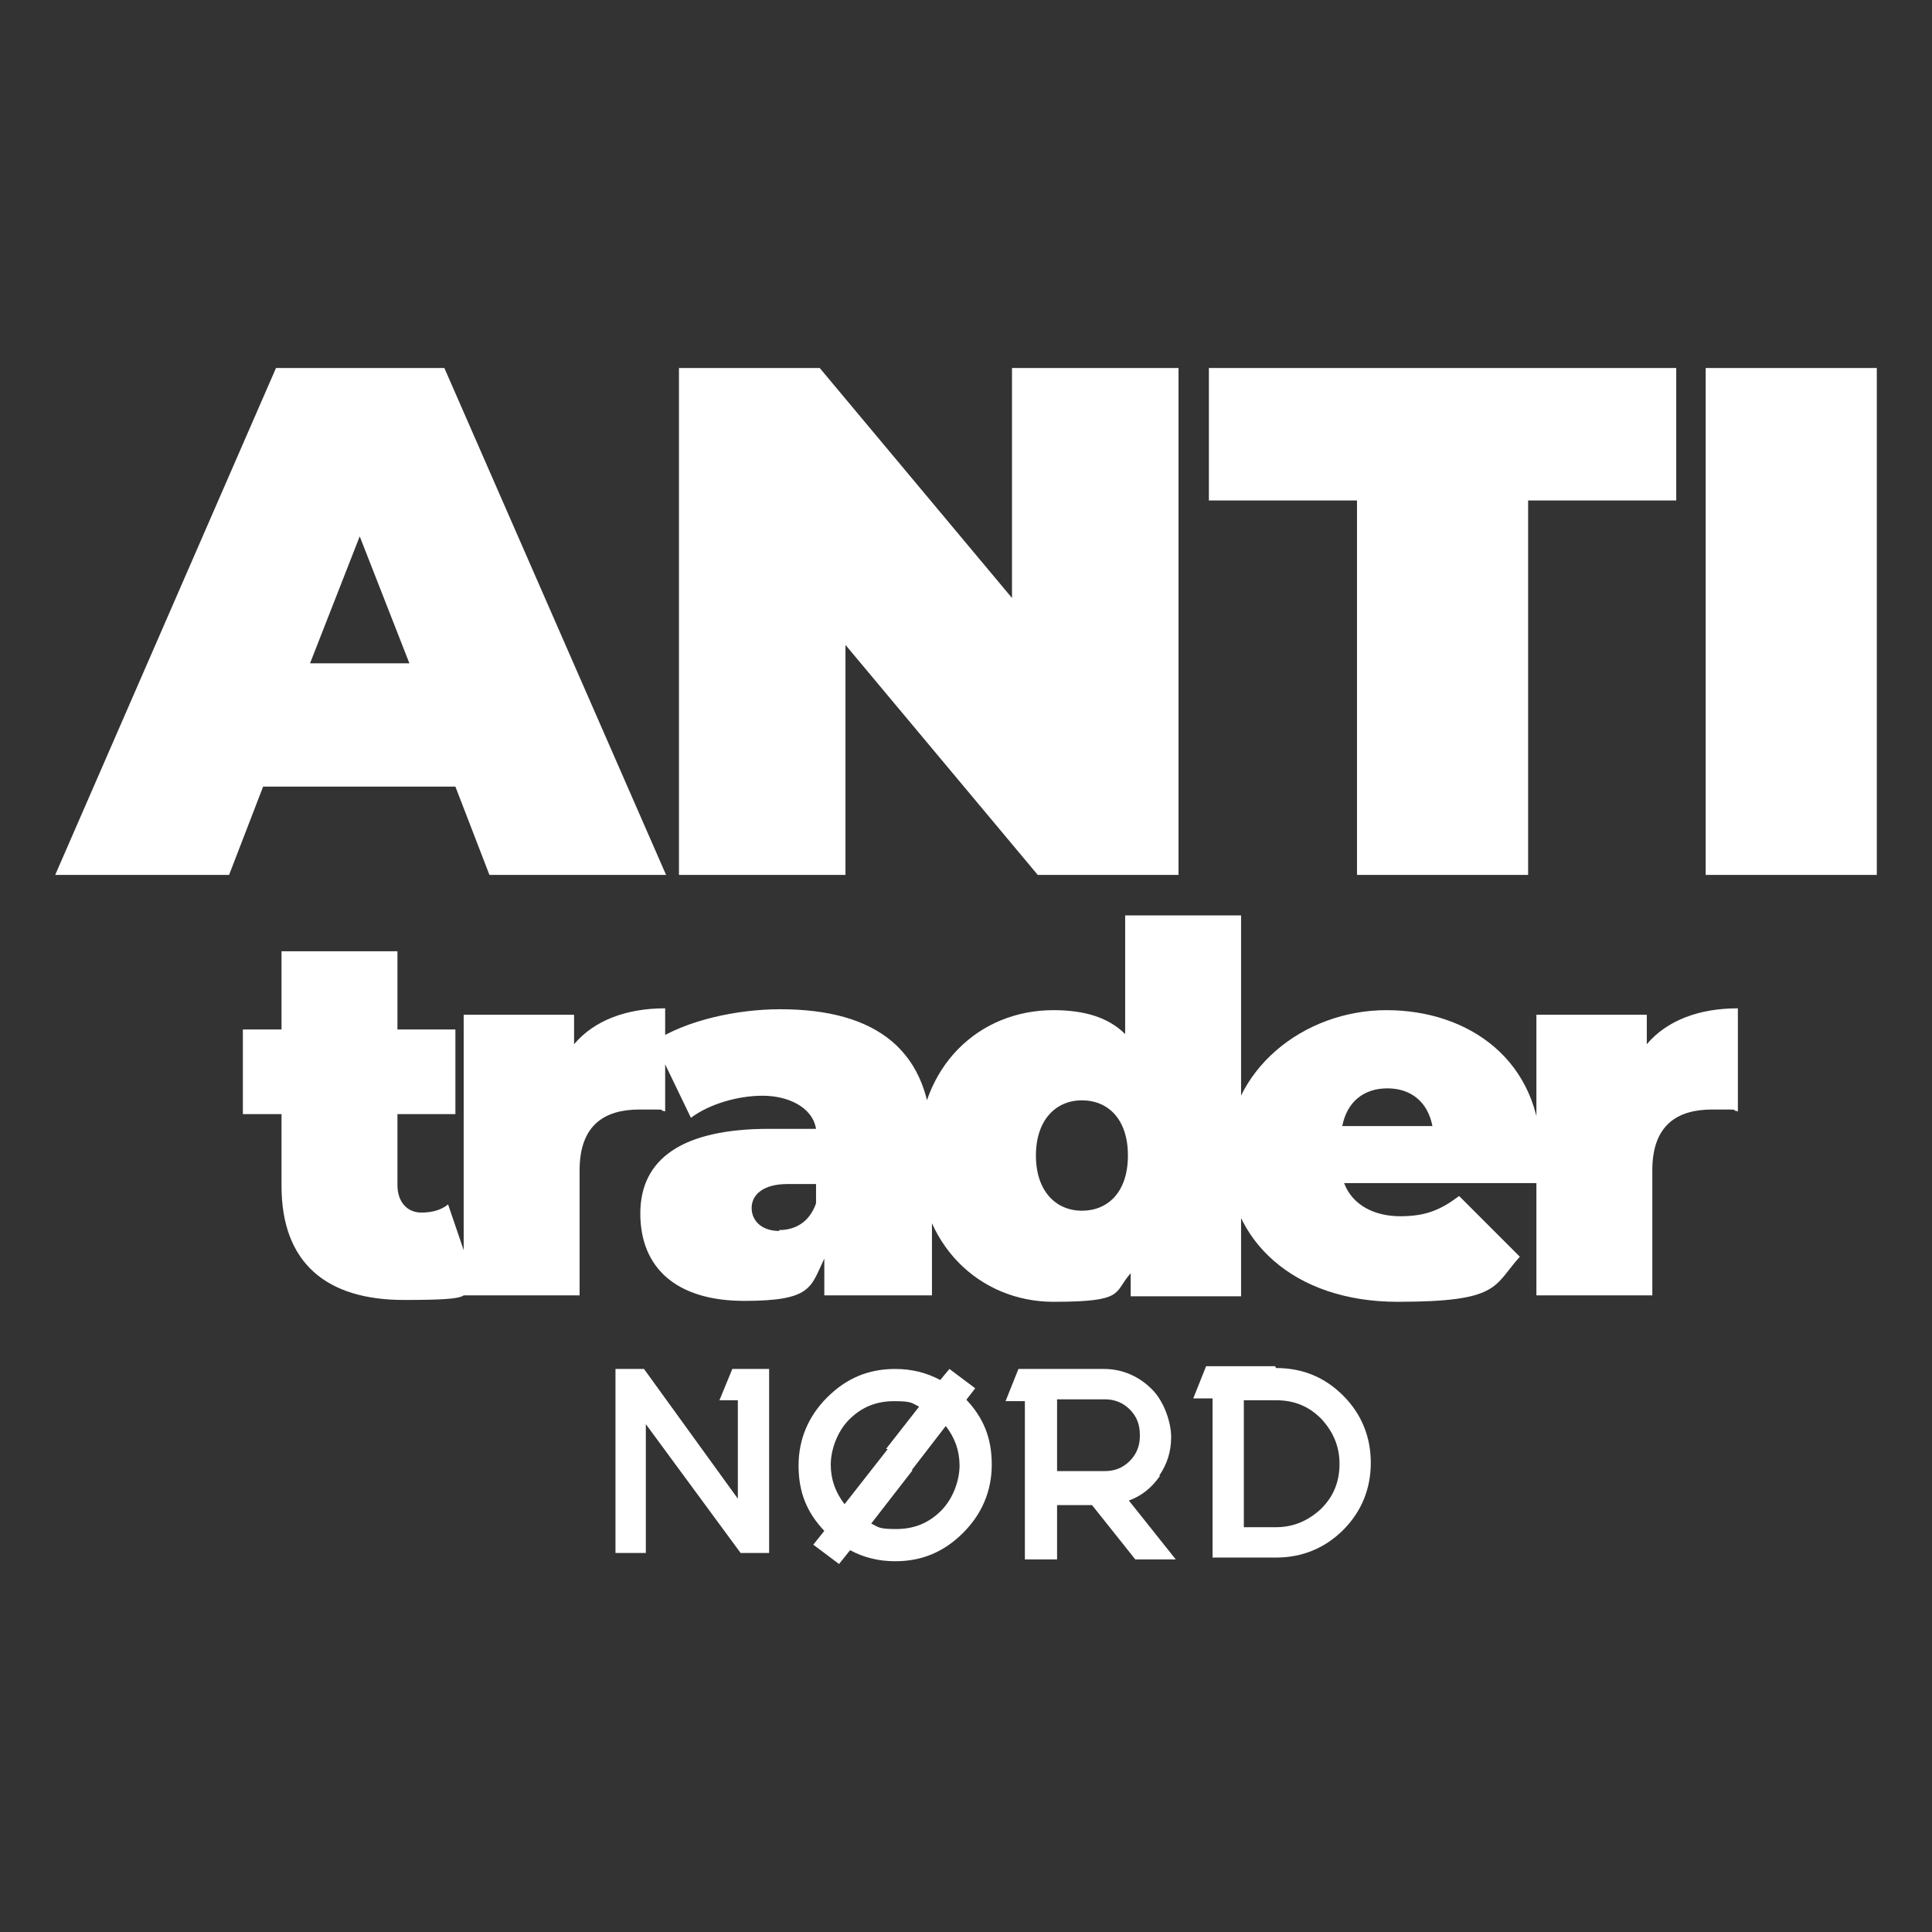
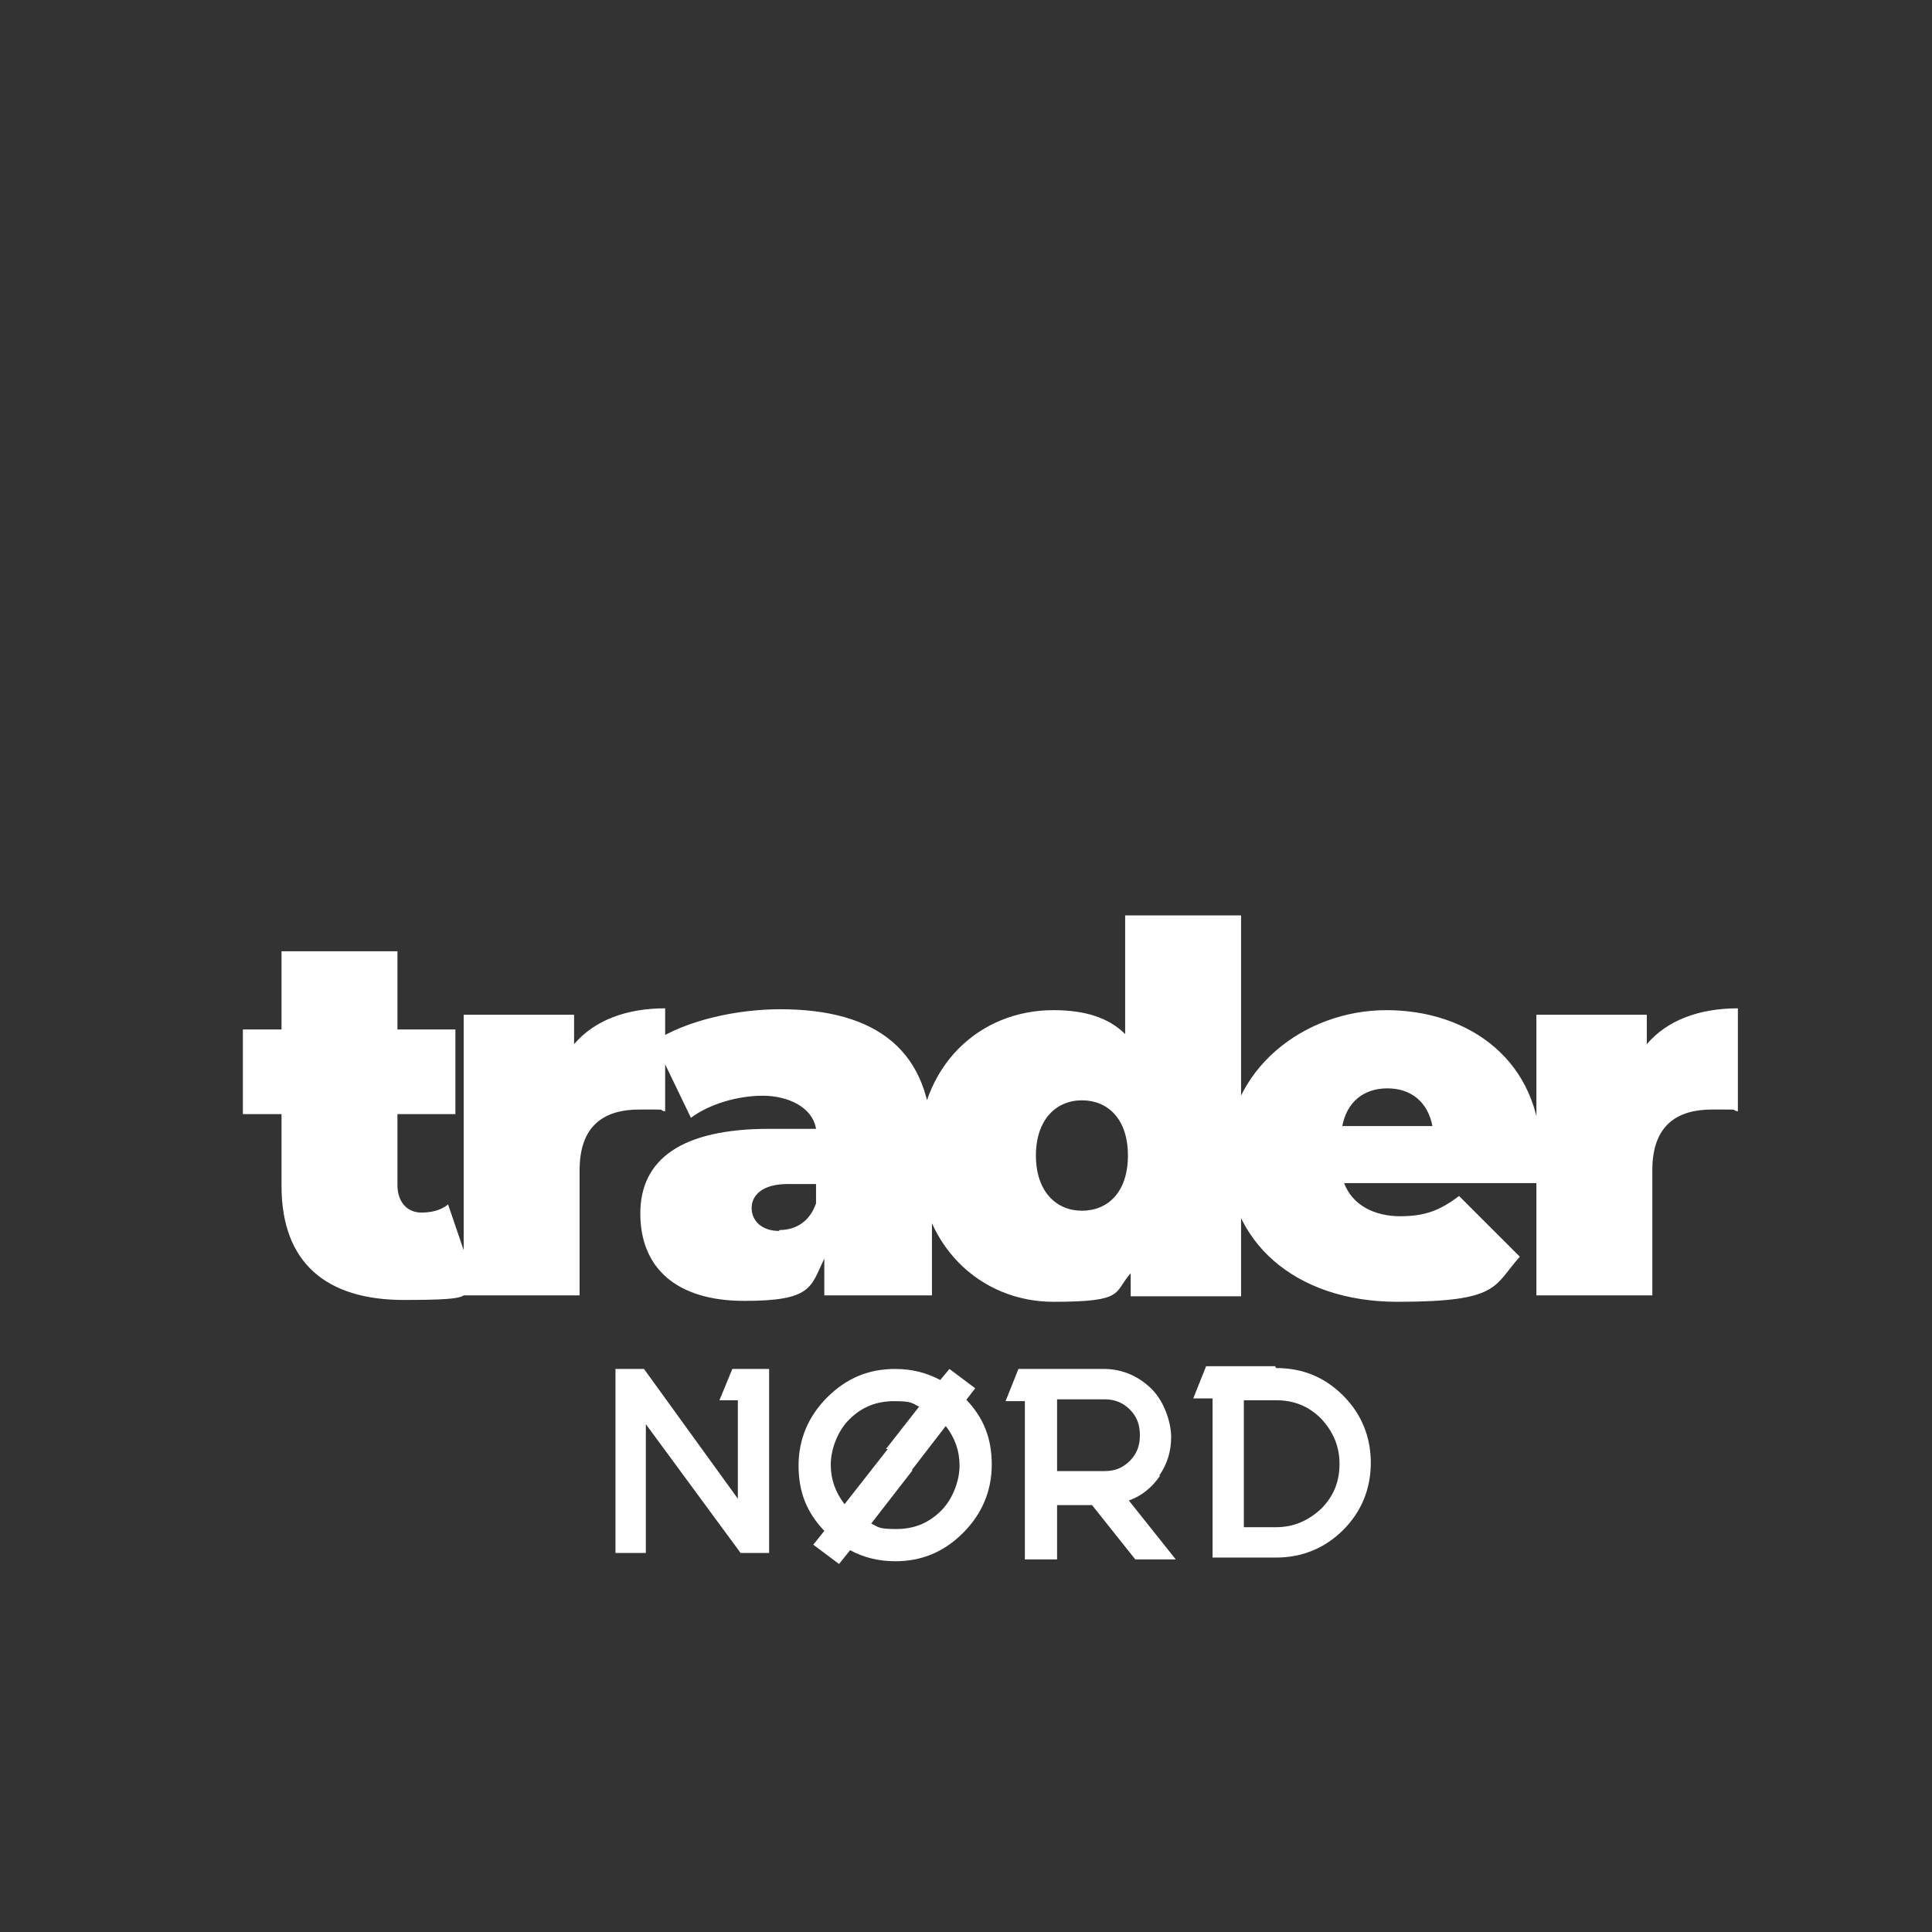
<svg xmlns="http://www.w3.org/2000/svg" id="Camada_3" version="1.1" viewBox="0 0 210 210">
  <rect x="0" y="0" width="210" height="210" fill="#333333" stroke="none" />
  <defs>
    <style>
      .st0 {
        fill: #fff;
      }
    </style>
  </defs>
  <polygon class="st0" points="80.5 168.8 83.6 168.8 83.6 148.8 79.6 148.8 78.2 152.2 80.2 152.2 80.2 162.9 70 148.8 66.9 148.8 66.9 168.8 70.2 168.8 70.2 154.8 80.5 168.8 80.5 168.8" />
  <path class="st0" d="M105,152.2l1-1.3-2.8-2.1-1,1.2c-1.5-.8-3.1-1.2-4.9-1.2-2.9,0-5.3,1-7.4,3.1-2,2-3.1,4.5-3.1,7.4s.9,5.1,2.8,7.1l-1.2,1.5,2.8,2.1,1.2-1.5c1.5.8,3.1,1.2,4.9,1.2,2.9,0,5.3-1,7.4-3.1,2-2,3.1-4.5,3.1-7.4s-.9-5.1-2.8-7.1h0ZM99.1,159.8l3.7-4.8c1,1.3,1.5,2.7,1.5,4.3s-.7,3.6-2,4.9c-1.4,1.4-3,2-4.9,2s-1.9-.2-2.7-.6l4.5-5.8h0ZM96.5,157.5l-4.7,6c-1-1.3-1.5-2.7-1.5-4.3s.7-3.6,2-4.9c1.4-1.4,3-2,4.9-2s1.9.2,2.7.6l-3.6,4.6h0Z" />
  <path class="st0" d="M126,160.4c.9-1.3,1.3-2.7,1.3-4.2s-.7-3.8-2.1-5.2c-1.4-1.4-3.2-2.2-5.2-2.2h-9.3l-1.4,3.5h2.1v17.2h3.5v-5.9h3.8l4.7,5.9h4.4l-5.1-6.4c1.4-.5,2.5-1.4,3.4-2.7h0ZM123.9,156.1c0,1.1-.4,2-1.1,2.7-.8.8-1.7,1.1-2.7,1.1h-5.2v-7.8h5.2c1.1,0,2,.4,2.7,1.1.8.8,1.1,1.7,1.1,2.8h0Z" />
  <path class="st0" d="M138.7,166c1.9,0,3.5-.7,4.9-2,1.4-1.4,2-3,2-4.9s-.7-3.5-2-4.9c-1.4-1.4-3-2-4.9-2h-3.5v13.8h3.5ZM138.7,148.7c2.9,0,5.3,1,7.3,3,2,2,3,4.5,3,7.3s-1,5.3-3,7.3c-2,2-4.5,3-7.3,3h-6.9v-17.3h-2.1l1.4-3.5h7.5Z" />
-   <path class="st0" d="M53.2,95.1h19.2l-24.1-55.1h-18.3L6,95.1h18.9l3.7-9.6h20.9l3.7,9.6h0ZM33.7,72.1l5.4-13.8,5.4,13.8h-10.7ZM110,40v25l-20.9-25h-15.3v55.1h18.1v-25l20.9,25h15.3v-55.1h-18.1ZM147.5,95.1h18.6v-40.7h16.1v-14.4h-50.8v14.4h16.1v40.7h0ZM185.4,95.1h18.6v-55.1h-18.6v55.1h0Z" />
  <path class="st0" d="M48.6,131c-.8.6-1.8.8-2.8.8-1.5,0-2.6-1.1-2.6-3v-7.7h6.3v-9.2h-6.3v-8.5h-12.6v8.5h-4.2v9.2h4.2v7.8c0,8.4,4.9,12.4,13.3,12.4s5.8-.5,7.8-1.6l-3-8.8h0ZM62.4,113.6v-3.3h-12v30.5h12.6v-13.6c0-4.9,2.7-6.6,6.5-6.6s1.7,0,2.8.2v-11.2c-4.2,0-7.7,1.3-9.9,3.9h0ZM84.8,109.7c-4.7,0-10.2,1.2-13.7,3.5l4,8.3c2-1.5,5.1-2.4,7.8-2.4s5.4,1.2,5.8,3.6h-5.1c-9.5,0-14,3.3-14,9.2s3.9,9.5,11.3,9.5,7.2-1.5,8.7-4.6v4h11.7v-16.4c0-10.2-6-14.7-16.5-14.7h0ZM84.7,133.8c-1.9,0-3-1.1-3-2.5s1.2-2.6,3.9-2.6h3.1v2.1c-.7,2-2.2,2.9-4,2.9h0ZM122.3,99.4v13c-1.8-1.8-4.4-2.6-7.8-2.6-8,0-14.7,6-14.7,15.8s6.8,15.9,14.7,15.9,6.5-1,8.4-3.1v2.5h12v-41.4h-12.6ZM117.6,131.6c-2.8,0-5-2.1-5-6s2.2-6,5-6,5,2,5,6-2.2,6-5,6h0ZM167.5,125.6c0-10.3-7.8-15.8-16.8-15.8s-17.3,6.5-17.3,15.8,7.3,15.9,18.5,15.9,10.4-1.7,13.3-4.9l-6.6-6.6c-2,1.5-3.6,2.2-6.4,2.2s-5.2-1.2-6.1-3.6h21.2c0-.9.2-2.1.2-3h0ZM150.8,118.3c2.6,0,4.4,1.5,4.9,4.1h-9.8c.5-2.6,2.3-4.1,4.9-4.1h0ZM179,113.6v-3.3h-12v30.5h12.6v-13.6c0-4.9,2.7-6.6,6.5-6.6s1.7,0,2.8.2v-11.2c-4.2,0-7.7,1.3-9.9,3.9h0Z" />
</svg>